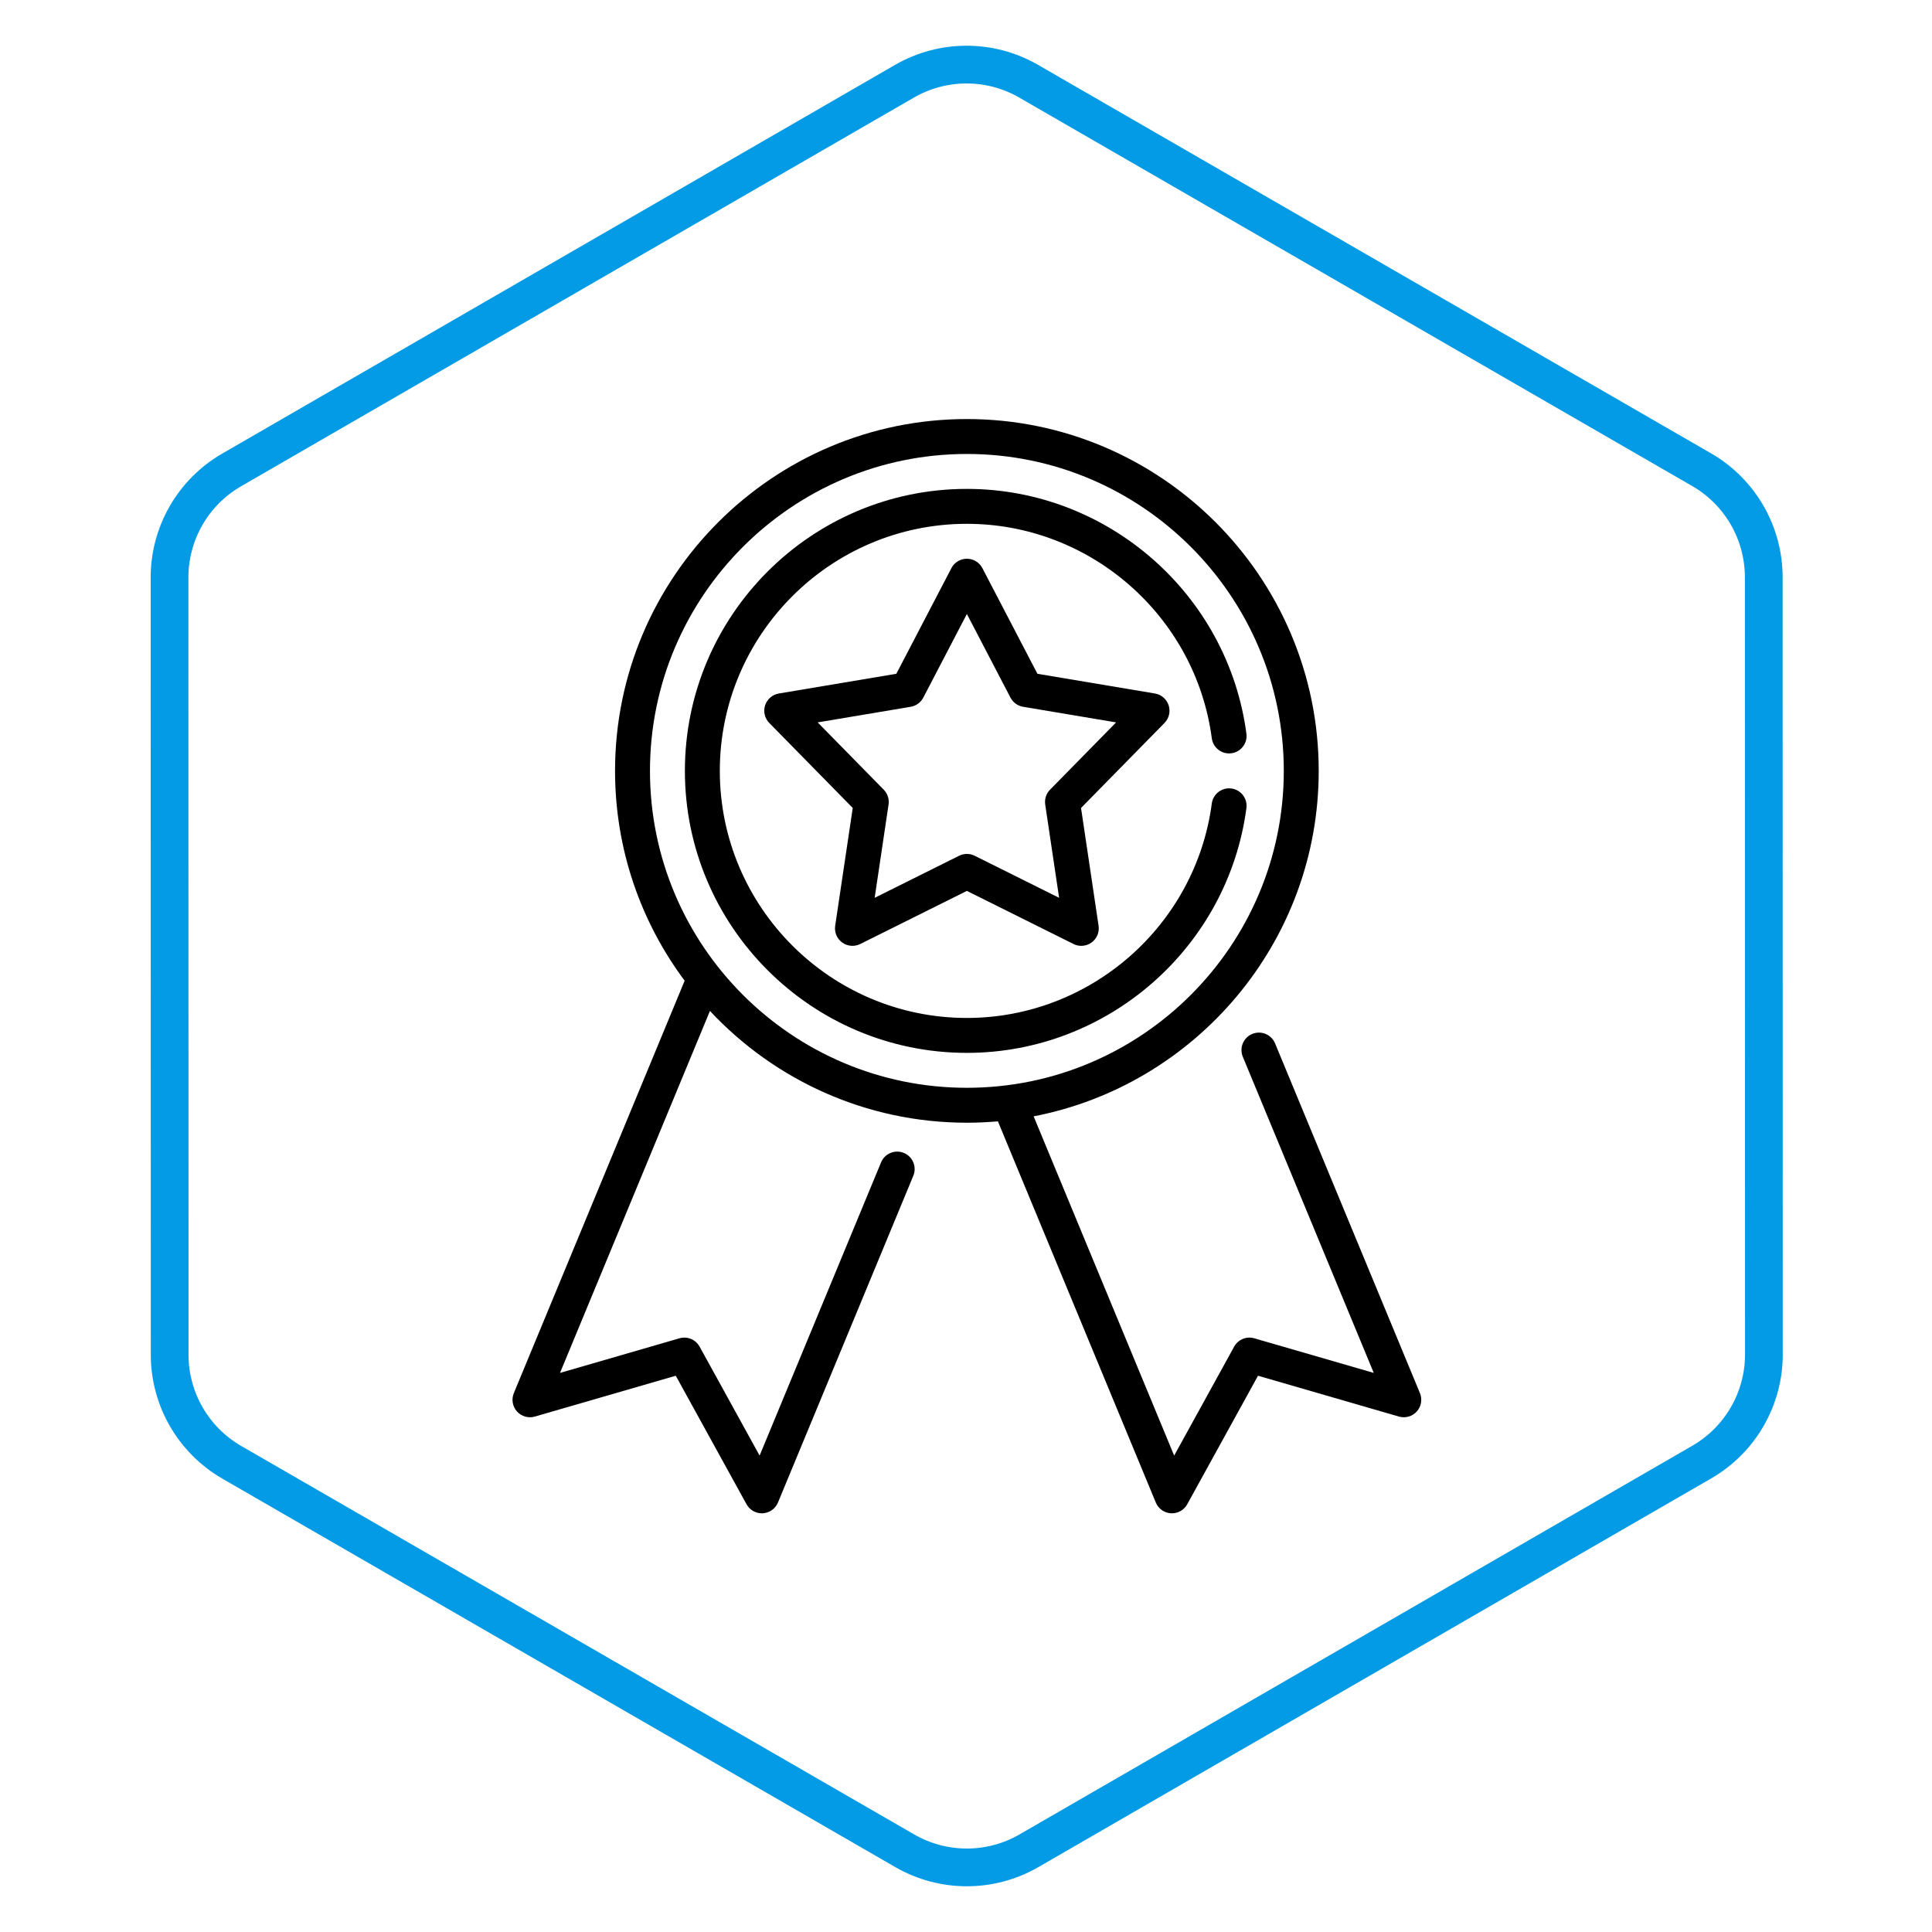
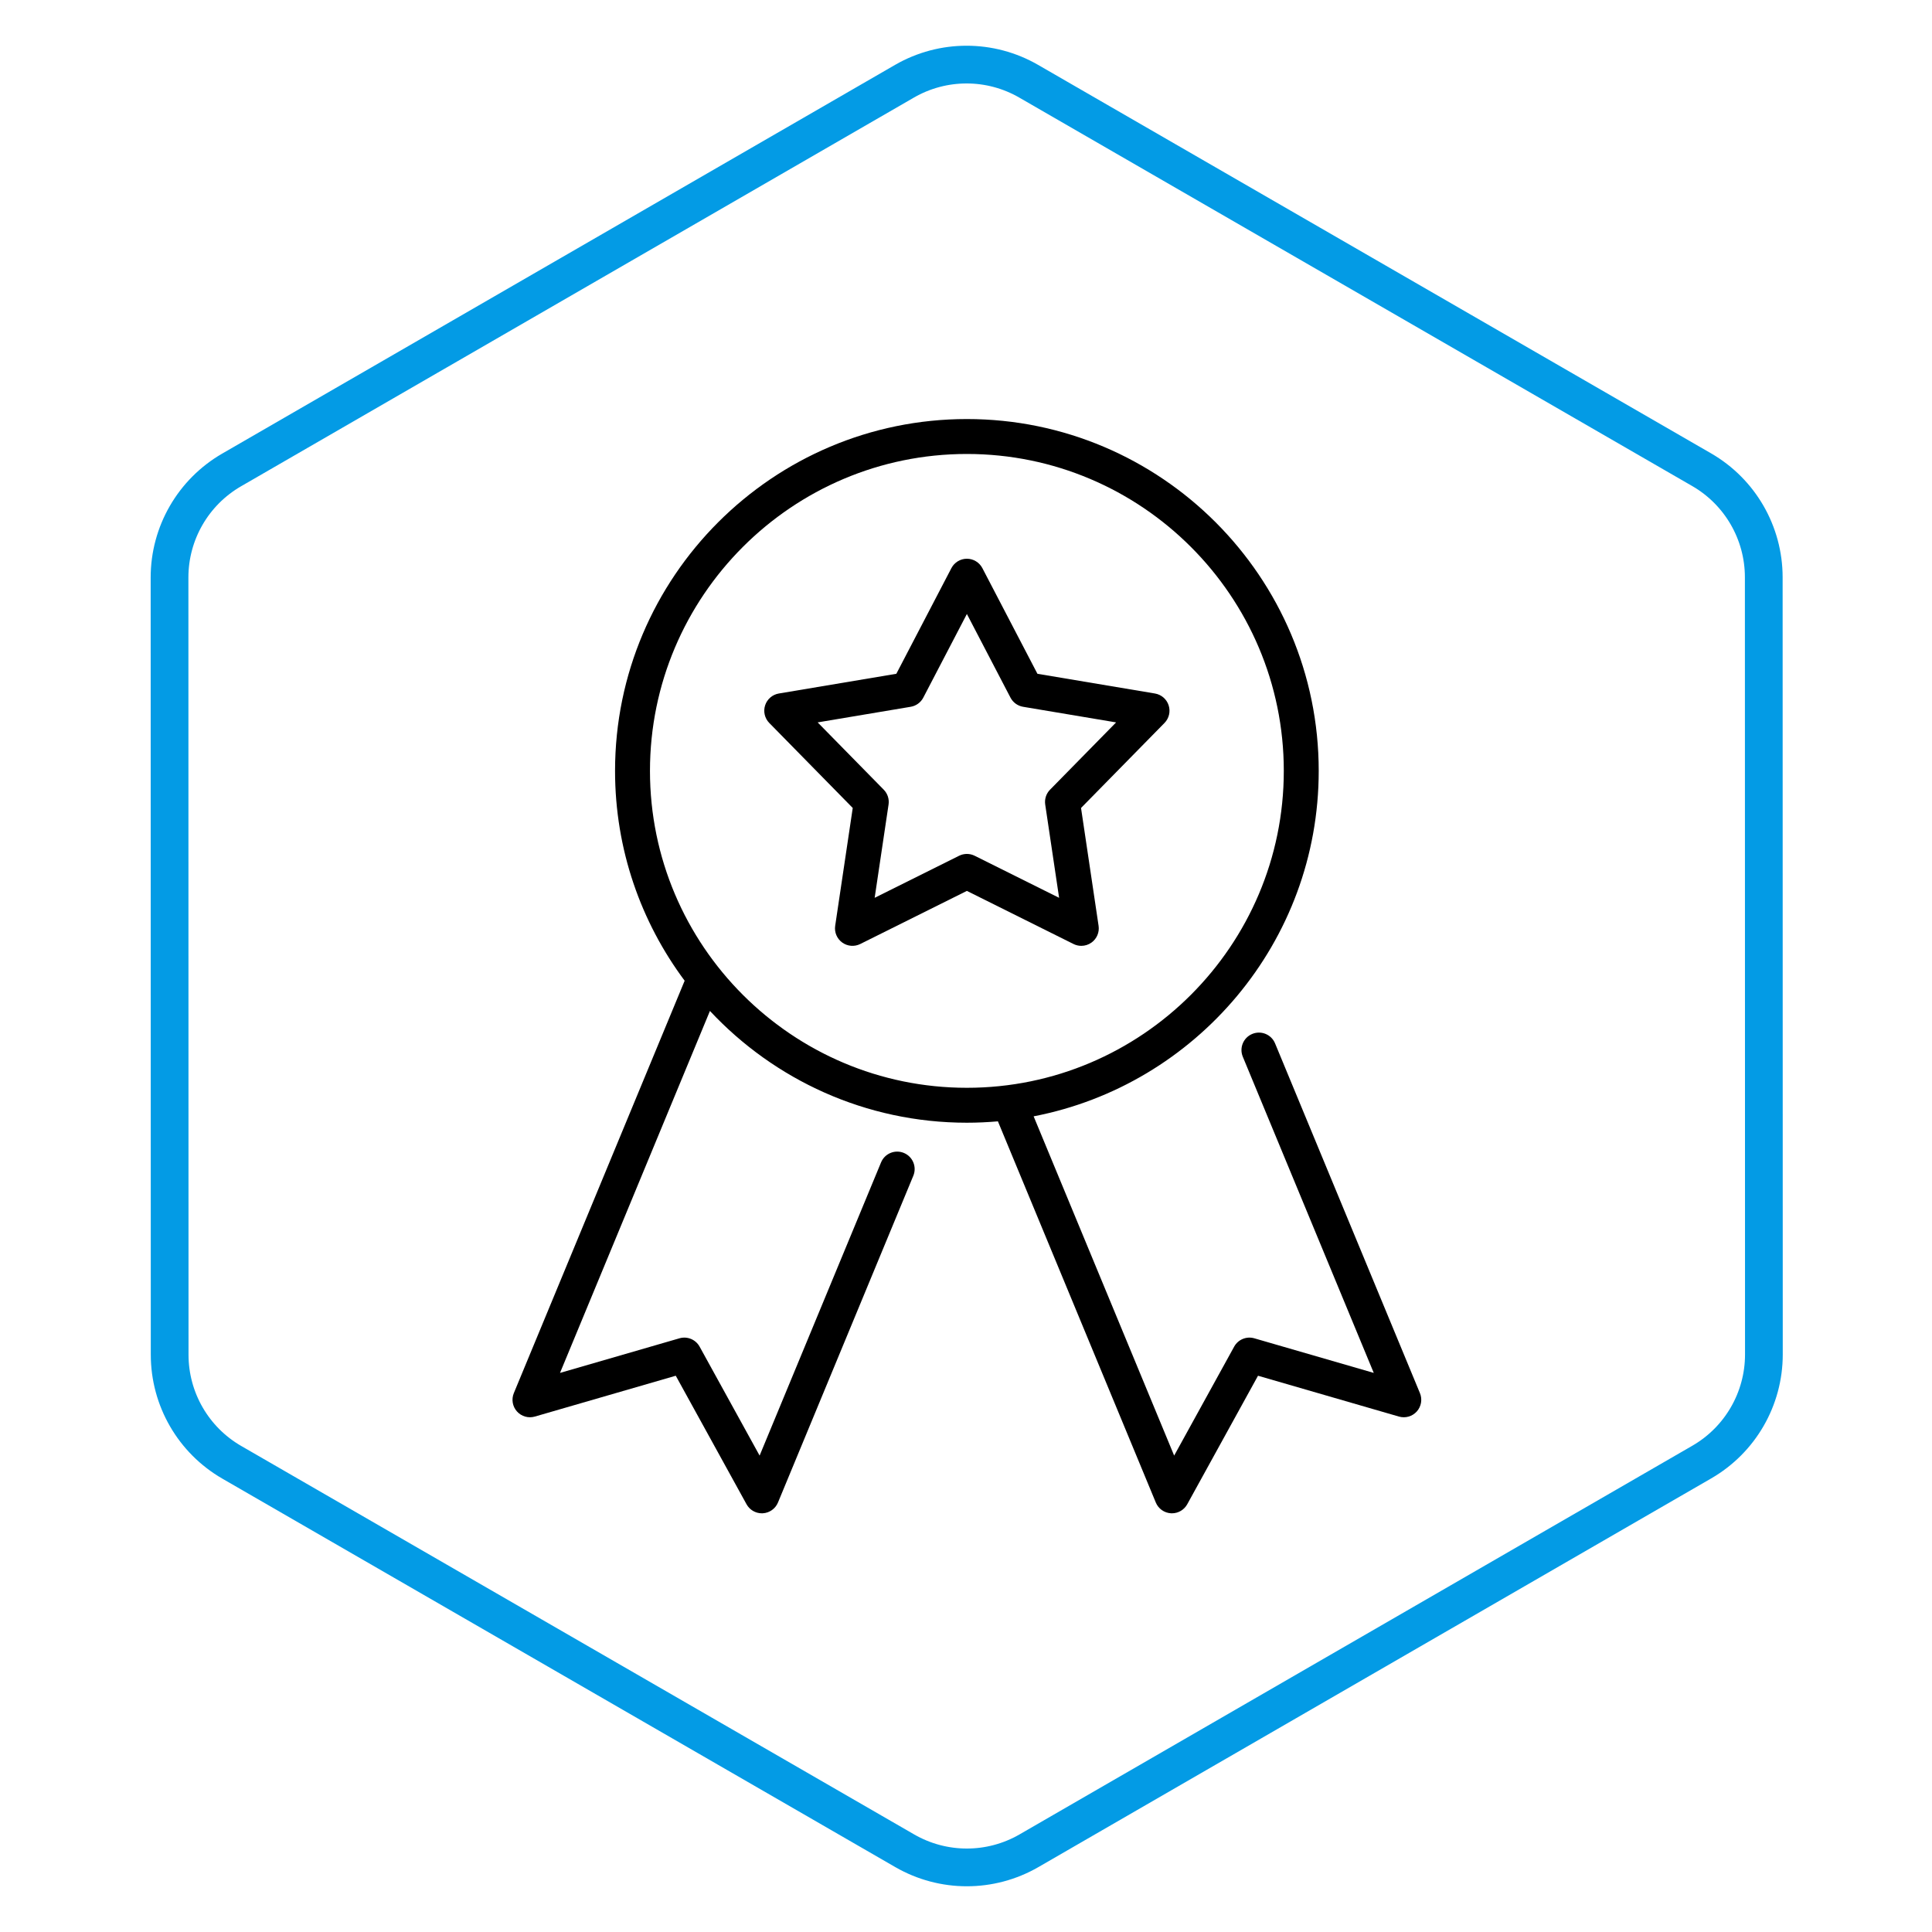
<svg xmlns="http://www.w3.org/2000/svg" xmlns:ns1="http://www.inkscape.org/namespaces/inkscape" xmlns:ns2="http://sodipodi.sourceforge.net/DTD/sodipodi-0.dtd" xmlns:xlink="http://www.w3.org/1999/xlink" version="1.1" id="Layer_1" x="0px" y="0px" viewBox="0 0 512.001 512.001" style="enable-background:new 0 0 512.001 512.001;" xml:space="preserve" ns1:version="0.91 r13725" ns2:docname="badge.svg" ns1:export-filename="C:\Users\designer\Downloads\code.png" ns1:export-xdpi="72" ns1:export-ydpi="72">
  <defs id="defs63">
    <pattern id="SVGID_1_" xlink:href="#New_Pattern_Swatch_101" patternTransform="matrix(0.595,0,0,-0.595,916.084,-11309.819)" />
    <pattern x="-50" y="652" width="38.163" height="38.163" patternUnits="userSpaceOnUse" id="New_Pattern_Swatch_101" viewBox="0 -38.163 38.163 38.163">
      <g id="g4">
        <polygon style="fill:none;" points="0,0 38.163,0 38.163,-38.163 0,-38.163   " id="polygon6" />
        <polygon style="fill:none;" points="0,-38.163 38.163,-38.163 38.163,0 0,0   " id="polygon8" />
        <polygon style="fill:#E8F1F8;" points="38.163,-38.163 0,-38.163 0,0 38.163,0   " id="polygon10" />
      </g>
    </pattern>
    <pattern id="SVGID_2_" xlink:href="#New_Pattern_Swatch_101" patternTransform="matrix(0.595,0,0,-0.595,916.084,-11309.819)" />
    <pattern x="-50" y="652" width="38.163" height="38.163" patternUnits="userSpaceOnUse" id="pattern4223" viewBox="0 -38.163 38.163 38.163">
      <g id="g4225">
        <polygon style="fill:none;" points="0,0 38.163,0 38.163,-38.163 0,-38.163   " id="polygon4227" />
        <polygon style="fill:none;" points="0,-38.163 38.163,-38.163 38.163,0 0,0   " id="polygon4229" />
        <polygon style="fill:#E8F1F8;" points="38.163,-38.163 0,-38.163 0,0 38.163,0   " id="polygon4231" />
      </g>
    </pattern>
  </defs>
  <ns2:namedview pagecolor="#ffffff" bordercolor="#666666" borderopacity="1" objecttolerance="10" gridtolerance="10" guidetolerance="10" ns1:pageopacity="0" ns1:pageshadow="2" ns1:window-width="2194" ns1:window-height="1171" id="namedview61" showgrid="false" ns1:zoom="0.46093662" ns1:cx="115.59962" ns1:cy="98.950789" ns1:window-x="-8" ns1:window-y="-8" ns1:window-maximized="1" ns1:current-layer="layer3" showguides="true" ns1:guide-bbox="true" ns1:snap-object-midpoints="true">
    <ns2:guide position="256.189,615.927" orientation="1,0" id="guide4426" />
    <ns2:guide position="256,256" orientation="0,1" id="guide4428" ns1:label="" ns1:color="rgb(0,0,255)" />
  </ns2:namedview>
  <g id="g31" />
  <g id="g33" />
  <g id="g35" />
  <g id="g37" />
  <g id="g39" />
  <g id="g41" />
  <g id="g43" />
  <g id="g45" />
  <g id="g47" />
  <g id="g49" />
  <g id="g51" />
  <g id="g53" />
  <g id="g55" />
  <g id="g57" />
  <g id="g59" />
  <g ns1:groupmode="layer" id="layer3" ns1:label="Layer 3" style="display:inline">
    <path id="path4399-9" d="M 44.961,359.014 44.928,153.058 c -0.003,-11.764 6.271,-22.635 16.456,-28.519 L 239.689,21.532 c 10.185,-5.884 22.734,-5.885 32.921,-0.006 L 450.951,124.474 c 10.188,5.881 16.463,16.75 16.465,28.514 l 0.034,205.955 c 0.003,11.764 -6.271,22.635 -16.456,28.519 L 272.687,490.47 c -10.185,5.884 -22.734,5.885 -32.921,0.006 L 61.427,387.527 C 51.239,381.647 44.963,370.778 44.961,359.014 Z" style="display:inline;fill:none;fill-opacity:1;stroke:#039be5;stroke-width:10;stroke-linecap:round;stroke-linejoin:round;stroke-miterlimit:4;stroke-dasharray:none;stroke-opacity:1" ns1:connector-curvature="0" />
    <g style="display:inline" id="g4507-7" transform="matrix(0.617,0,0,0.617,111.24,111.052)">
      <path id="path4509" d="M 429.591,418.378 367.368,268.16 c -1.585,-3.826 -5.972,-5.645 -9.799,-4.059 -3.827,1.586 -5.645,5.973 -4.059,9.799 l 56.251,135.801 -51.309,-14.867 c -3.368,-0.977 -6.965,0.513 -8.656,3.586 L 324.027,445.213 263.67,299.497 C 333.333,286.063 386.117,224.644 386.117,151.119 386.118,67.792 318.327,0 235,0 151.673,0 83.881,67.792 83.881,151.119 c 0,33.751 11.124,64.951 29.896,90.133 L 40.409,418.378 c -1.103,2.664 -0.582,5.724 1.341,7.872 1.922,2.148 4.907,3.004 7.676,2.202 l 60.533,-17.541 30.4,55.207 c 1.324,2.403 3.847,3.882 6.568,3.882 0.138,0 0.277,-0.004 0.416,-0.011 2.879,-0.16 5.411,-1.955 6.515,-4.619 l 58.136,-140.353 c 1.585,-3.827 -0.232,-8.214 -4.059,-9.799 -3.827,-1.585 -8.214,0.232 -9.799,4.059 L 145.971,445.213 120.204,398.42 c -1.692,-3.073 -5.291,-4.563 -8.657,-3.586 l -51.308,14.867 64.397,-155.469 c 27.598,29.52 66.86,48.005 110.364,48.005 4.491,0 8.933,-0.209 13.325,-0.594 l 67.818,163.727 c 1.103,2.664 3.636,4.459 6.514,4.618 0.14,0.008 0.278,0.012 0.417,0.012 2.721,0 5.244,-1.479 6.567,-3.882 l 30.401,-55.207 60.533,17.541 c 2.771,0.803 5.753,-0.054 7.676,-2.202 1.923,-2.148 2.443,-5.208 1.34,-7.872 z M 98.881,151.119 C 98.881,76.063 159.944,15 235,15 c 75.056,0 136.118,61.063 136.118,136.119 0,75.056 -61.062,136.118 -136.118,136.118 -75.056,0 -136.119,-61.062 -136.119,-136.118 z" ns1:connector-curvature="0" />
      <path id="path4511" d="m 321.659,122.961 c -0.863,-2.658 -3.135,-4.616 -5.892,-5.079 L 265.3,109.413 241.651,64.034 C 240.359,61.555 237.796,60 235,60 c -2.795,0 -5.359,1.555 -6.651,4.034 l -23.65,45.379 -50.466,8.469 c -2.757,0.462 -5.028,2.42 -5.892,5.079 -0.864,2.659 -0.178,5.577 1.781,7.572 l 35.85,36.515 -7.54,50.614 c -0.412,2.765 0.748,5.529 3.01,7.173 2.26,1.642 5.249,1.891 7.751,0.646 L 235,202.669 l 45.806,22.812 c 1.059,0.527 2.203,0.787 3.343,0.787 1.557,0 3.104,-0.484 4.409,-1.432 2.262,-1.644 3.422,-4.408 3.01,-7.173 l -7.539,-50.614 35.85,-36.516 c 1.958,-1.995 2.644,-4.913 1.78,-7.572 z m -50.951,36.244 c -1.648,1.679 -2.413,4.033 -2.066,6.359 l 5.97,40.074 -36.268,-18.061 c -1.054,-0.524 -2.198,-0.787 -3.344,-0.787 -1.145,0 -2.291,0.262 -3.343,0.787 l -36.268,18.061 5.97,-40.074 c 0.347,-2.326 -0.418,-4.681 -2.066,-6.359 l -28.385,-28.912 39.957,-6.706 c 2.32,-0.389 4.323,-1.844 5.41,-3.93 L 235,83.728 l 18.725,35.93 c 1.088,2.086 3.09,3.541 5.41,3.93 l 39.958,6.706 -28.385,28.911 z" ns1:connector-curvature="0" />
-       <path id="path4513" d="m 348.612,158.684 c -4.107,-0.549 -7.877,2.343 -8.42,6.45 -6.957,52.507 -52.18,92.104 -105.192,92.104 -58.514,0 -106.119,-47.604 -106.119,-106.119 C 128.881,92.604 176.486,45 235,45 c 53.013,0 98.235,39.596 105.192,92.104 0.543,4.107 4.32,7.001 8.42,6.45 4.105,-0.544 6.994,-4.314 6.449,-8.42 C 347.121,75.198 295.506,30 235,30 168.215,30 113.881,84.333 113.881,151.119 c 0,66.786 54.334,121.118 121.119,121.118 60.506,0 112.121,-45.198 120.062,-105.134 0.544,-4.105 -2.344,-7.875 -6.45,-8.419 z" ns1:connector-curvature="0" />
    </g>
  </g>
</svg>